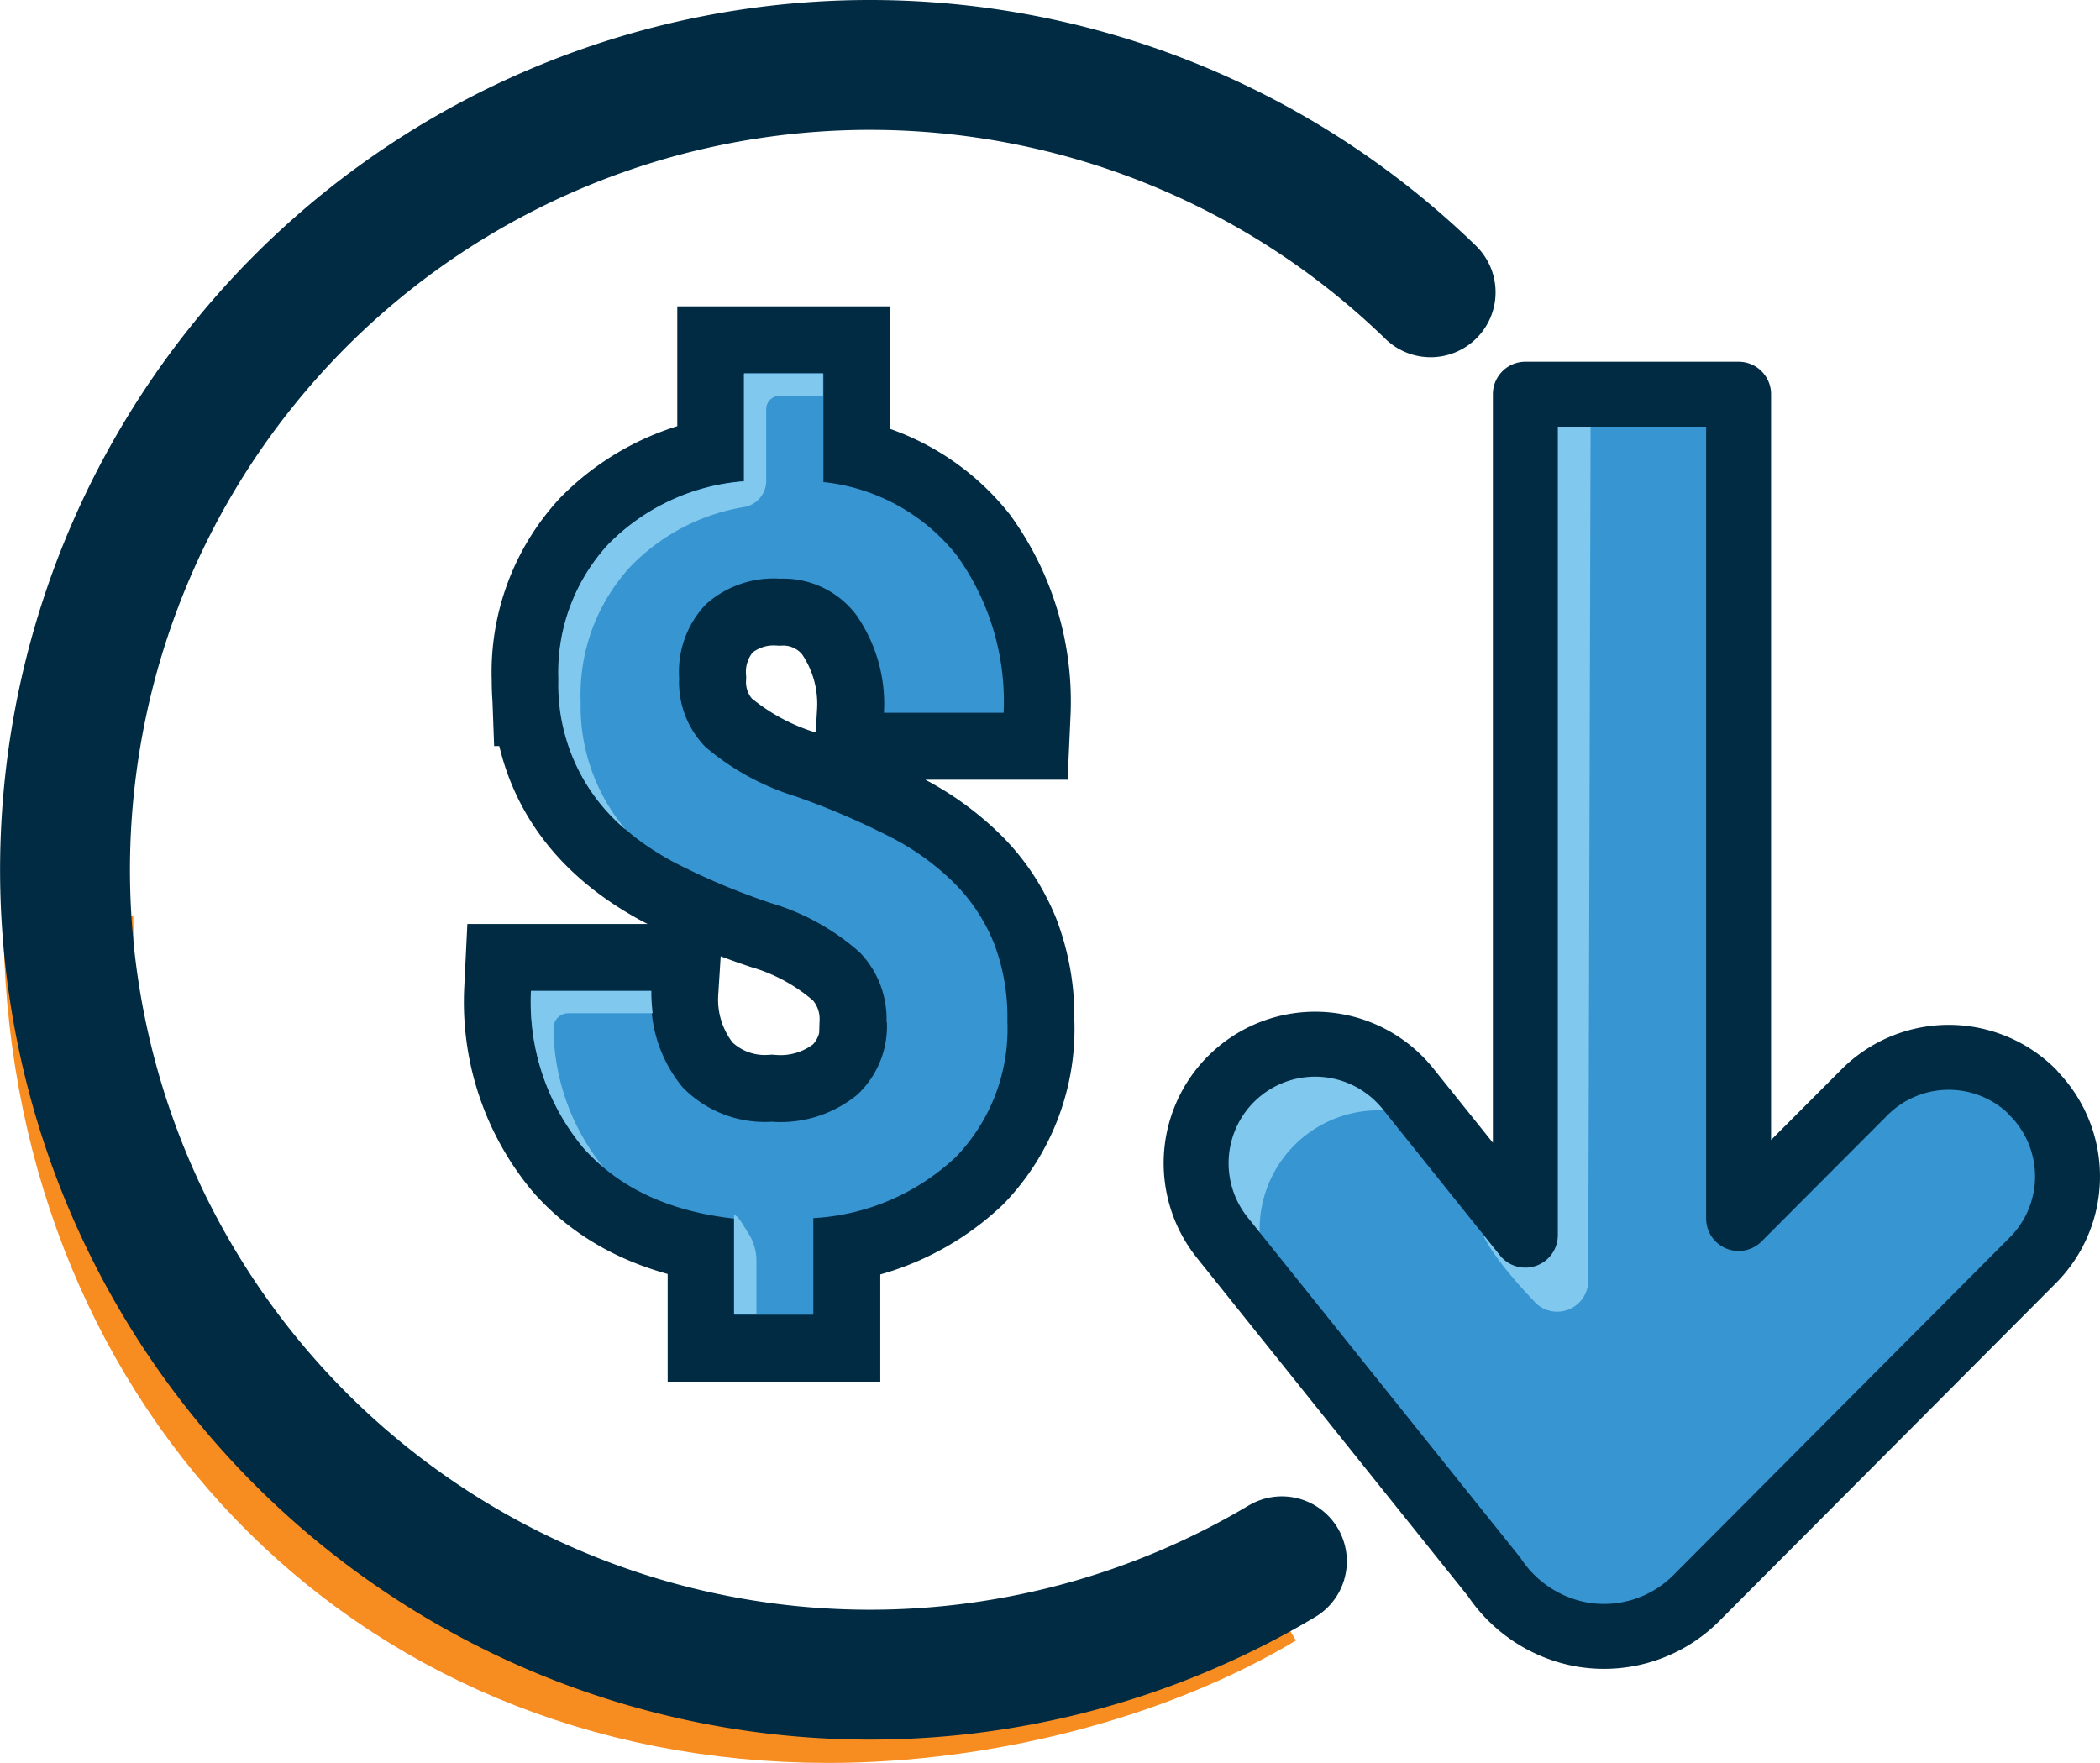
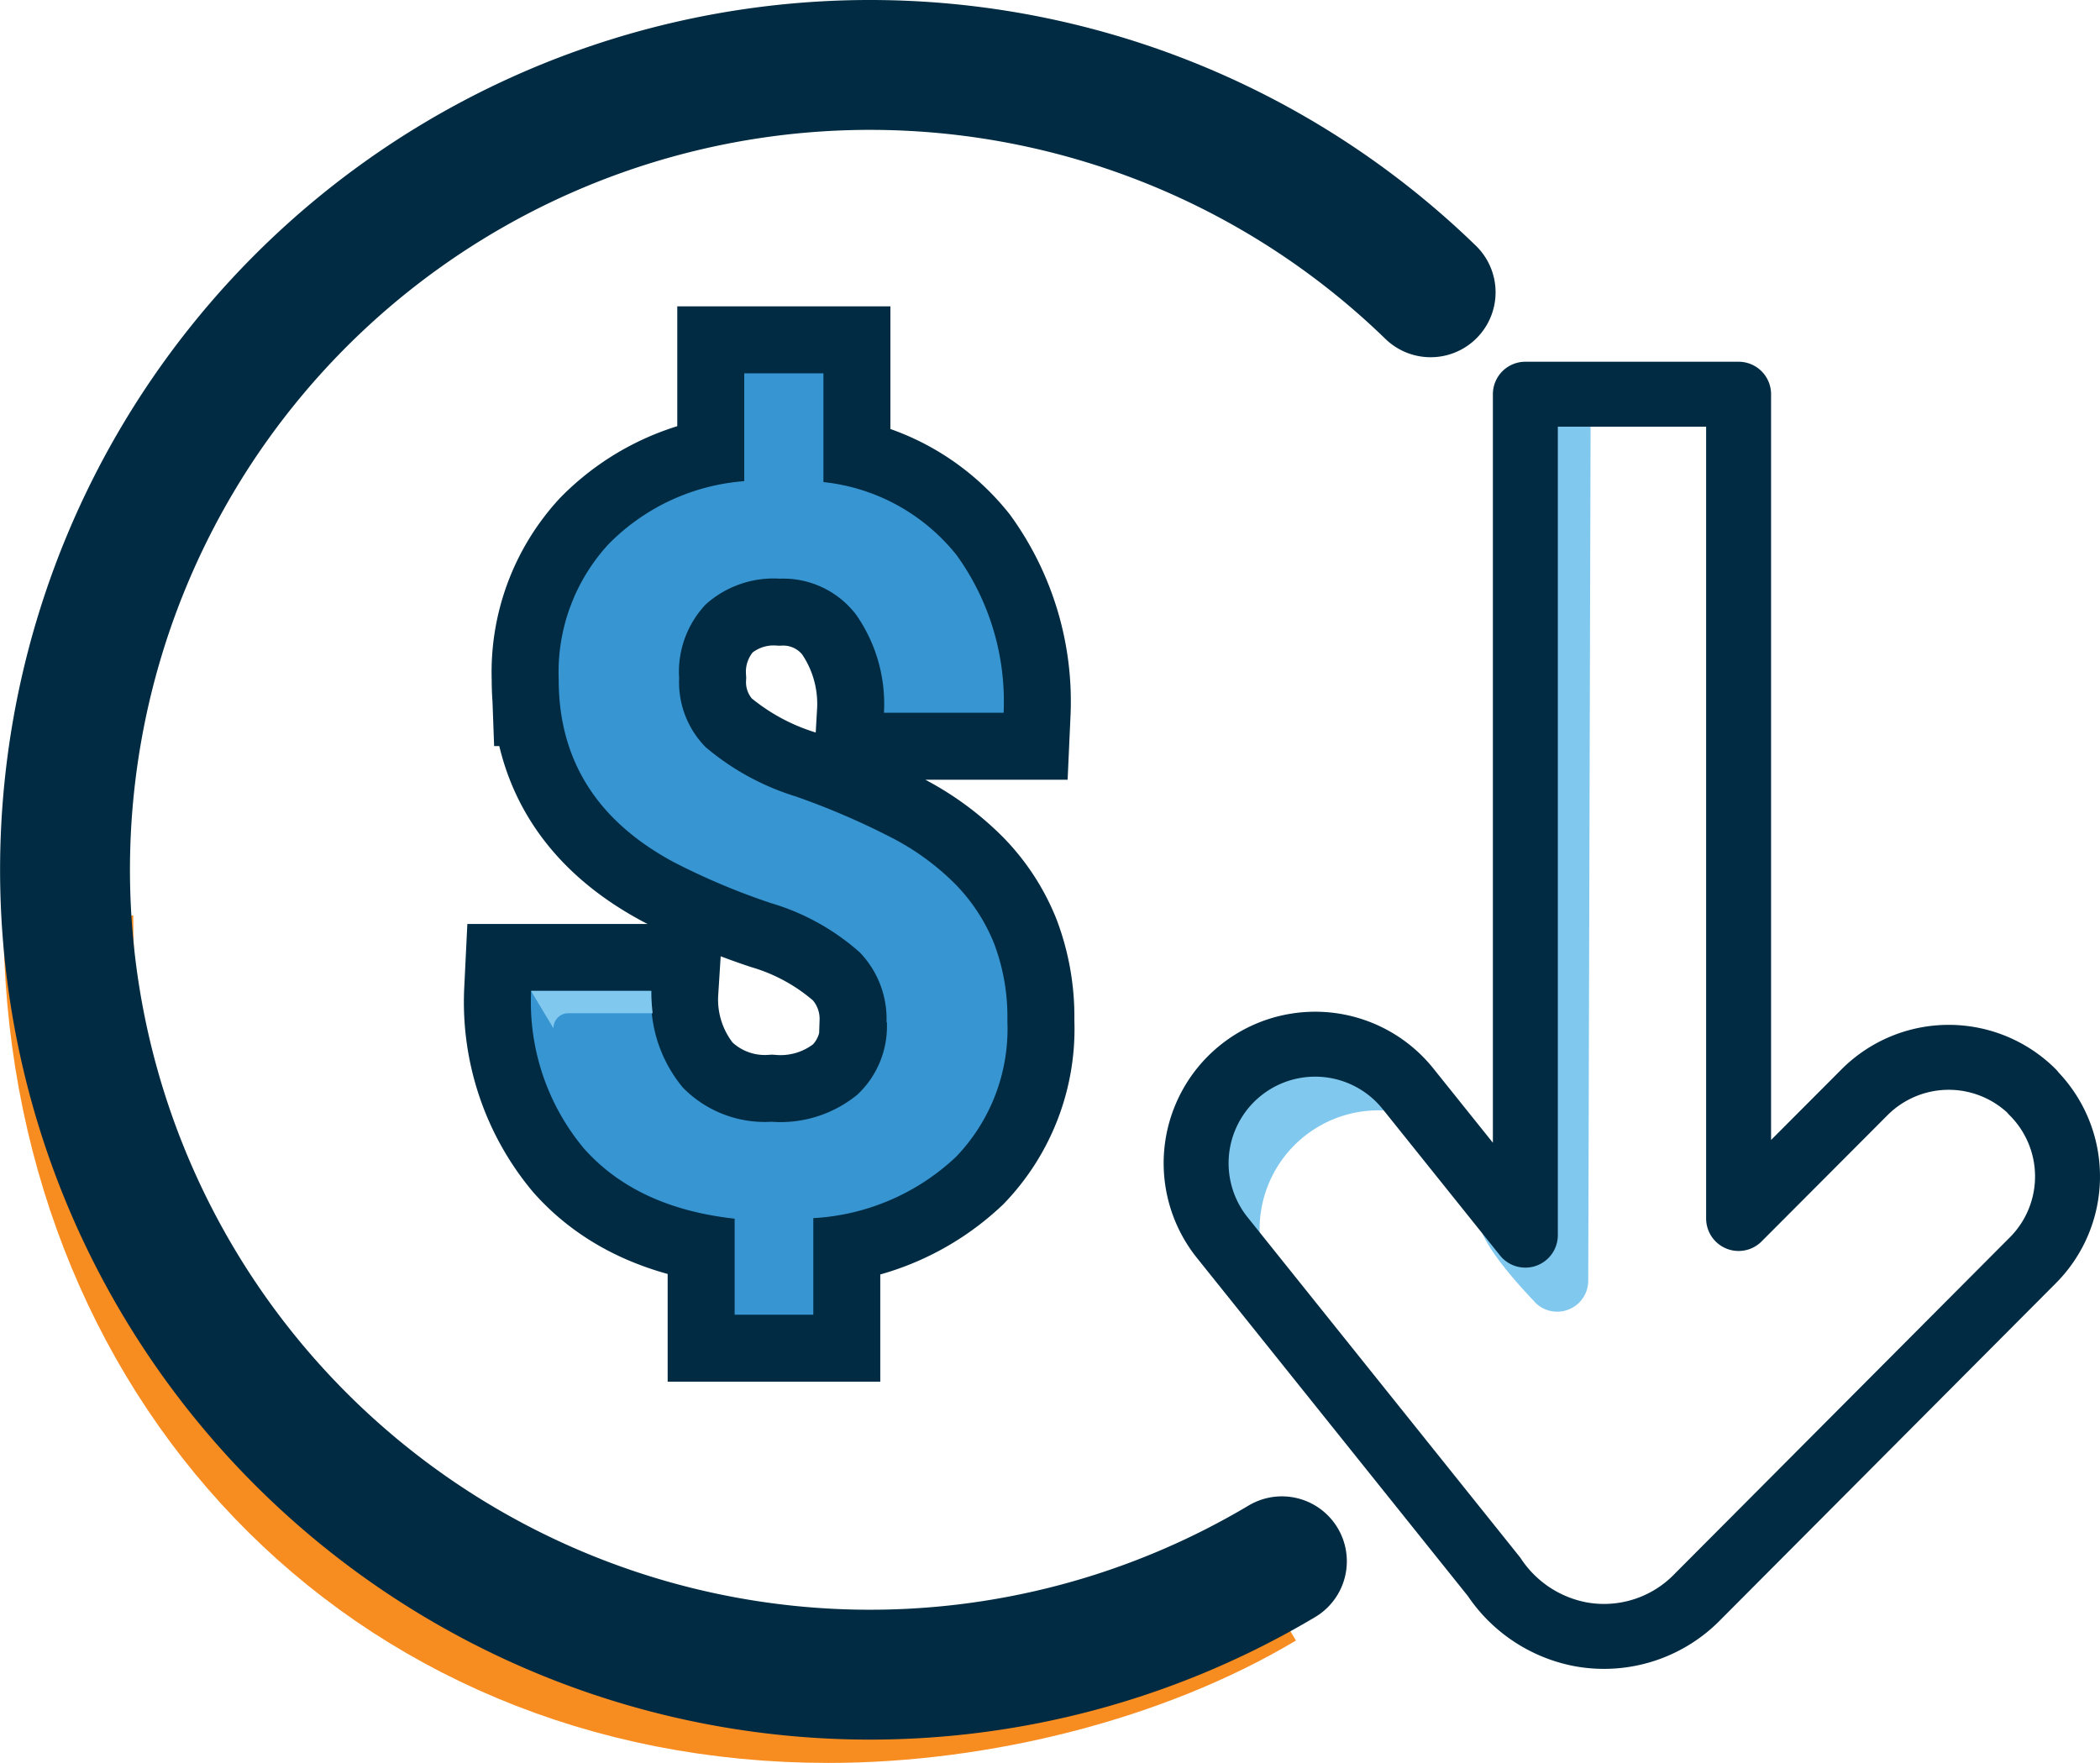
<svg xmlns="http://www.w3.org/2000/svg" width="125.146" height="105.068" viewBox="0 0 125.146 105.068">
  <path data-name="Path 10845" d="M52.831 60.913a5.706 5.706 0 0 0-1.588-4.145 13.871 13.871 0 0 0-5.3-2.944 40.768 40.768 0 0 1-5.78-2.436q-6.88-3.688-6.869-10.915a11.259 11.259 0 0 1 2.977-8.048 12.688 12.688 0 0 1 8.081-3.749v-6.428h4.719v6.483a11.713 11.713 0 0 1 7.938 4.357 14.9 14.9 0 0 1 2.8 9.393h-7.132a9.265 9.265 0 0 0-1.665-5.854 5.454 5.454 0 0 0-4.531-2.139 6.057 6.057 0 0 0-4.421 1.532 5.843 5.843 0 0 0-1.588 4.4 5.508 5.508 0 0 0 1.58 4.11 15.229 15.229 0 0 0 5.358 2.933 44.616 44.616 0 0 1 5.931 2.569 15.1 15.1 0 0 1 3.627 2.7 10.8 10.8 0 0 1 2.271 3.495 12.337 12.337 0 0 1 .794 4.631 11 11 0 0 1-3.054 8.081 13.475 13.475 0 0 1-8.511 3.66v5.755h-4.689v-5.722q-5.838-.645-8.985-4.189a13.616 13.616 0 0 1-3.142-9.383h7.166a8.2 8.2 0 0 0 1.874 5.755 6.829 6.829 0 0 0 5.292 2.04 7.213 7.213 0 0 0 5.116-1.621 5.584 5.584 0 0 0 1.752-4.31Z" fill="none" stroke="#002b42" stroke-width="7.982" />
  <path data-name="Path 10846" d="M75.245 94.451c-7.177 4.289-16.912 6.747-25.876 6.747-26.493 0-45.3-20.143-45.3-46.636" fill="none" stroke="#f78c21" stroke-width="7.74" />
  <path data-name="Path 10847" d="M76.392 93.051a47.969 47.969 0 1 1 8.864-75.631" fill="none" stroke="#002b42" stroke-linecap="round" stroke-width="7.74" />
  <path data-name="Path 10848" d="M52.831 60.913a5.706 5.706 0 0 0-1.588-4.145 13.871 13.871 0 0 0-5.3-2.944 40.768 40.768 0 0 1-5.78-2.436q-6.88-3.688-6.869-10.915a11.259 11.259 0 0 1 2.977-8.048 12.688 12.688 0 0 1 8.081-3.749v-6.428h4.719v6.483a11.713 11.713 0 0 1 7.938 4.357 14.9 14.9 0 0 1 2.8 9.393h-7.132a9.265 9.265 0 0 0-1.665-5.854 5.454 5.454 0 0 0-4.531-2.139 6.057 6.057 0 0 0-4.421 1.532 5.843 5.843 0 0 0-1.588 4.4 5.508 5.508 0 0 0 1.58 4.11 15.229 15.229 0 0 0 5.358 2.933 44.616 44.616 0 0 1 5.931 2.569 15.1 15.1 0 0 1 3.627 2.7 10.8 10.8 0 0 1 2.271 3.495 12.337 12.337 0 0 1 .794 4.631 11 11 0 0 1-3.054 8.081 13.475 13.475 0 0 1-8.511 3.66v5.755h-4.689v-5.722q-5.838-.645-8.985-4.189a13.616 13.616 0 0 1-3.142-9.383h7.166a8.2 8.2 0 0 0 1.874 5.755 6.829 6.829 0 0 0 5.292 2.04 7.213 7.213 0 0 0 5.116-1.621 5.584 5.584 0 0 0 1.752-4.31Z" fill="#3795d2" />
-   <path data-name="Path 10849" d="M121.131 65.08a7.087 7.087 0 0 0-10.022.022l-7.5 7.519V23.494H90.901v50.12l-6.99-8.721a7.092 7.092 0 1 0-11.074 8.864l16.2 20.22a7.968 7.968 0 0 0 5.182 3.429 7.774 7.774 0 0 0 6.968-2.26l19.955-20.032a7.077 7.077 0 0 0-.022-10.022Z" fill="#3795d2" />
  <g data-name="Group 4730" fill="#81c8ef">
    <path data-name="Path 10850" d="M91.529 77.671a1.851 1.851 0 0 0 3.12-1.346l.144-52.61h-3.87v48.378c-6.52-1.577.375 5.292.606 5.578Z" />
    <path data-name="Path 10851" d="M76.623 77.693a7.086 7.086 0 0 1 7.662-11.19l-.345-1.375a7.09 7.09 0 1 0-11.069 8.864l16.2 20.22a7.926 7.926 0 0 0 4.013 3.087l-16.46-19.6Z" />
  </g>
  <path data-name="Path 10852" d="M121.131 65.08a7.087 7.087 0 0 0-10.022.022l-7.5 7.519V23.494H90.901v50.12l-6.99-8.721a7.092 7.092 0 1 0-11.074 8.864l16.2 20.22a7.968 7.968 0 0 0 5.182 3.429 7.774 7.774 0 0 0 6.968-2.26l19.955-20.032a7.077 7.077 0 0 0-.022-10.022Z" fill="none" stroke="#002b42" stroke-linecap="round" stroke-linejoin="round" stroke-width="3.87" />
  <g data-name="Group 4731" fill="#81c8ef">
-     <path data-name="Path 10853" d="M45.077 75.146a3.048 3.048 0 0 0-.485-1.654c-.287-.43-.573-1.025-.849-1.08v5.92h1.334v-3.2Z" />
-     <path data-name="Path 10854" d="M37.264 49.414a11.385 11.385 0 0 1-2.661-7.608 11.259 11.259 0 0 1 2.977-8.048 12.163 12.163 0 0 1 6.824-3.55 1.588 1.588 0 0 0 1.257-1.577v-4.242a.791.791 0 0 1 .794-.794h2.591v-1.336h-4.715v6.43a12.688 12.688 0 0 0-8.081 3.749 11.259 11.259 0 0 0-2.977 8.048 11.269 11.269 0 0 0 3.991 8.941Z" />
-     <path data-name="Path 10855" d="M32.986 61.288a.876.876 0 0 1 .882-.9h5.027a12.7 12.7 0 0 1-.088-1.334h-7.166a13.616 13.616 0 0 0 3.142 9.382 12.009 12.009 0 0 0 1.147 1.1 13.343 13.343 0 0 1-2.944-8.248Z" />
+     <path data-name="Path 10855" d="M32.986 61.288a.876.876 0 0 1 .882-.9h5.027a12.7 12.7 0 0 1-.088-1.334h-7.166Z" />
  </g>
</svg>